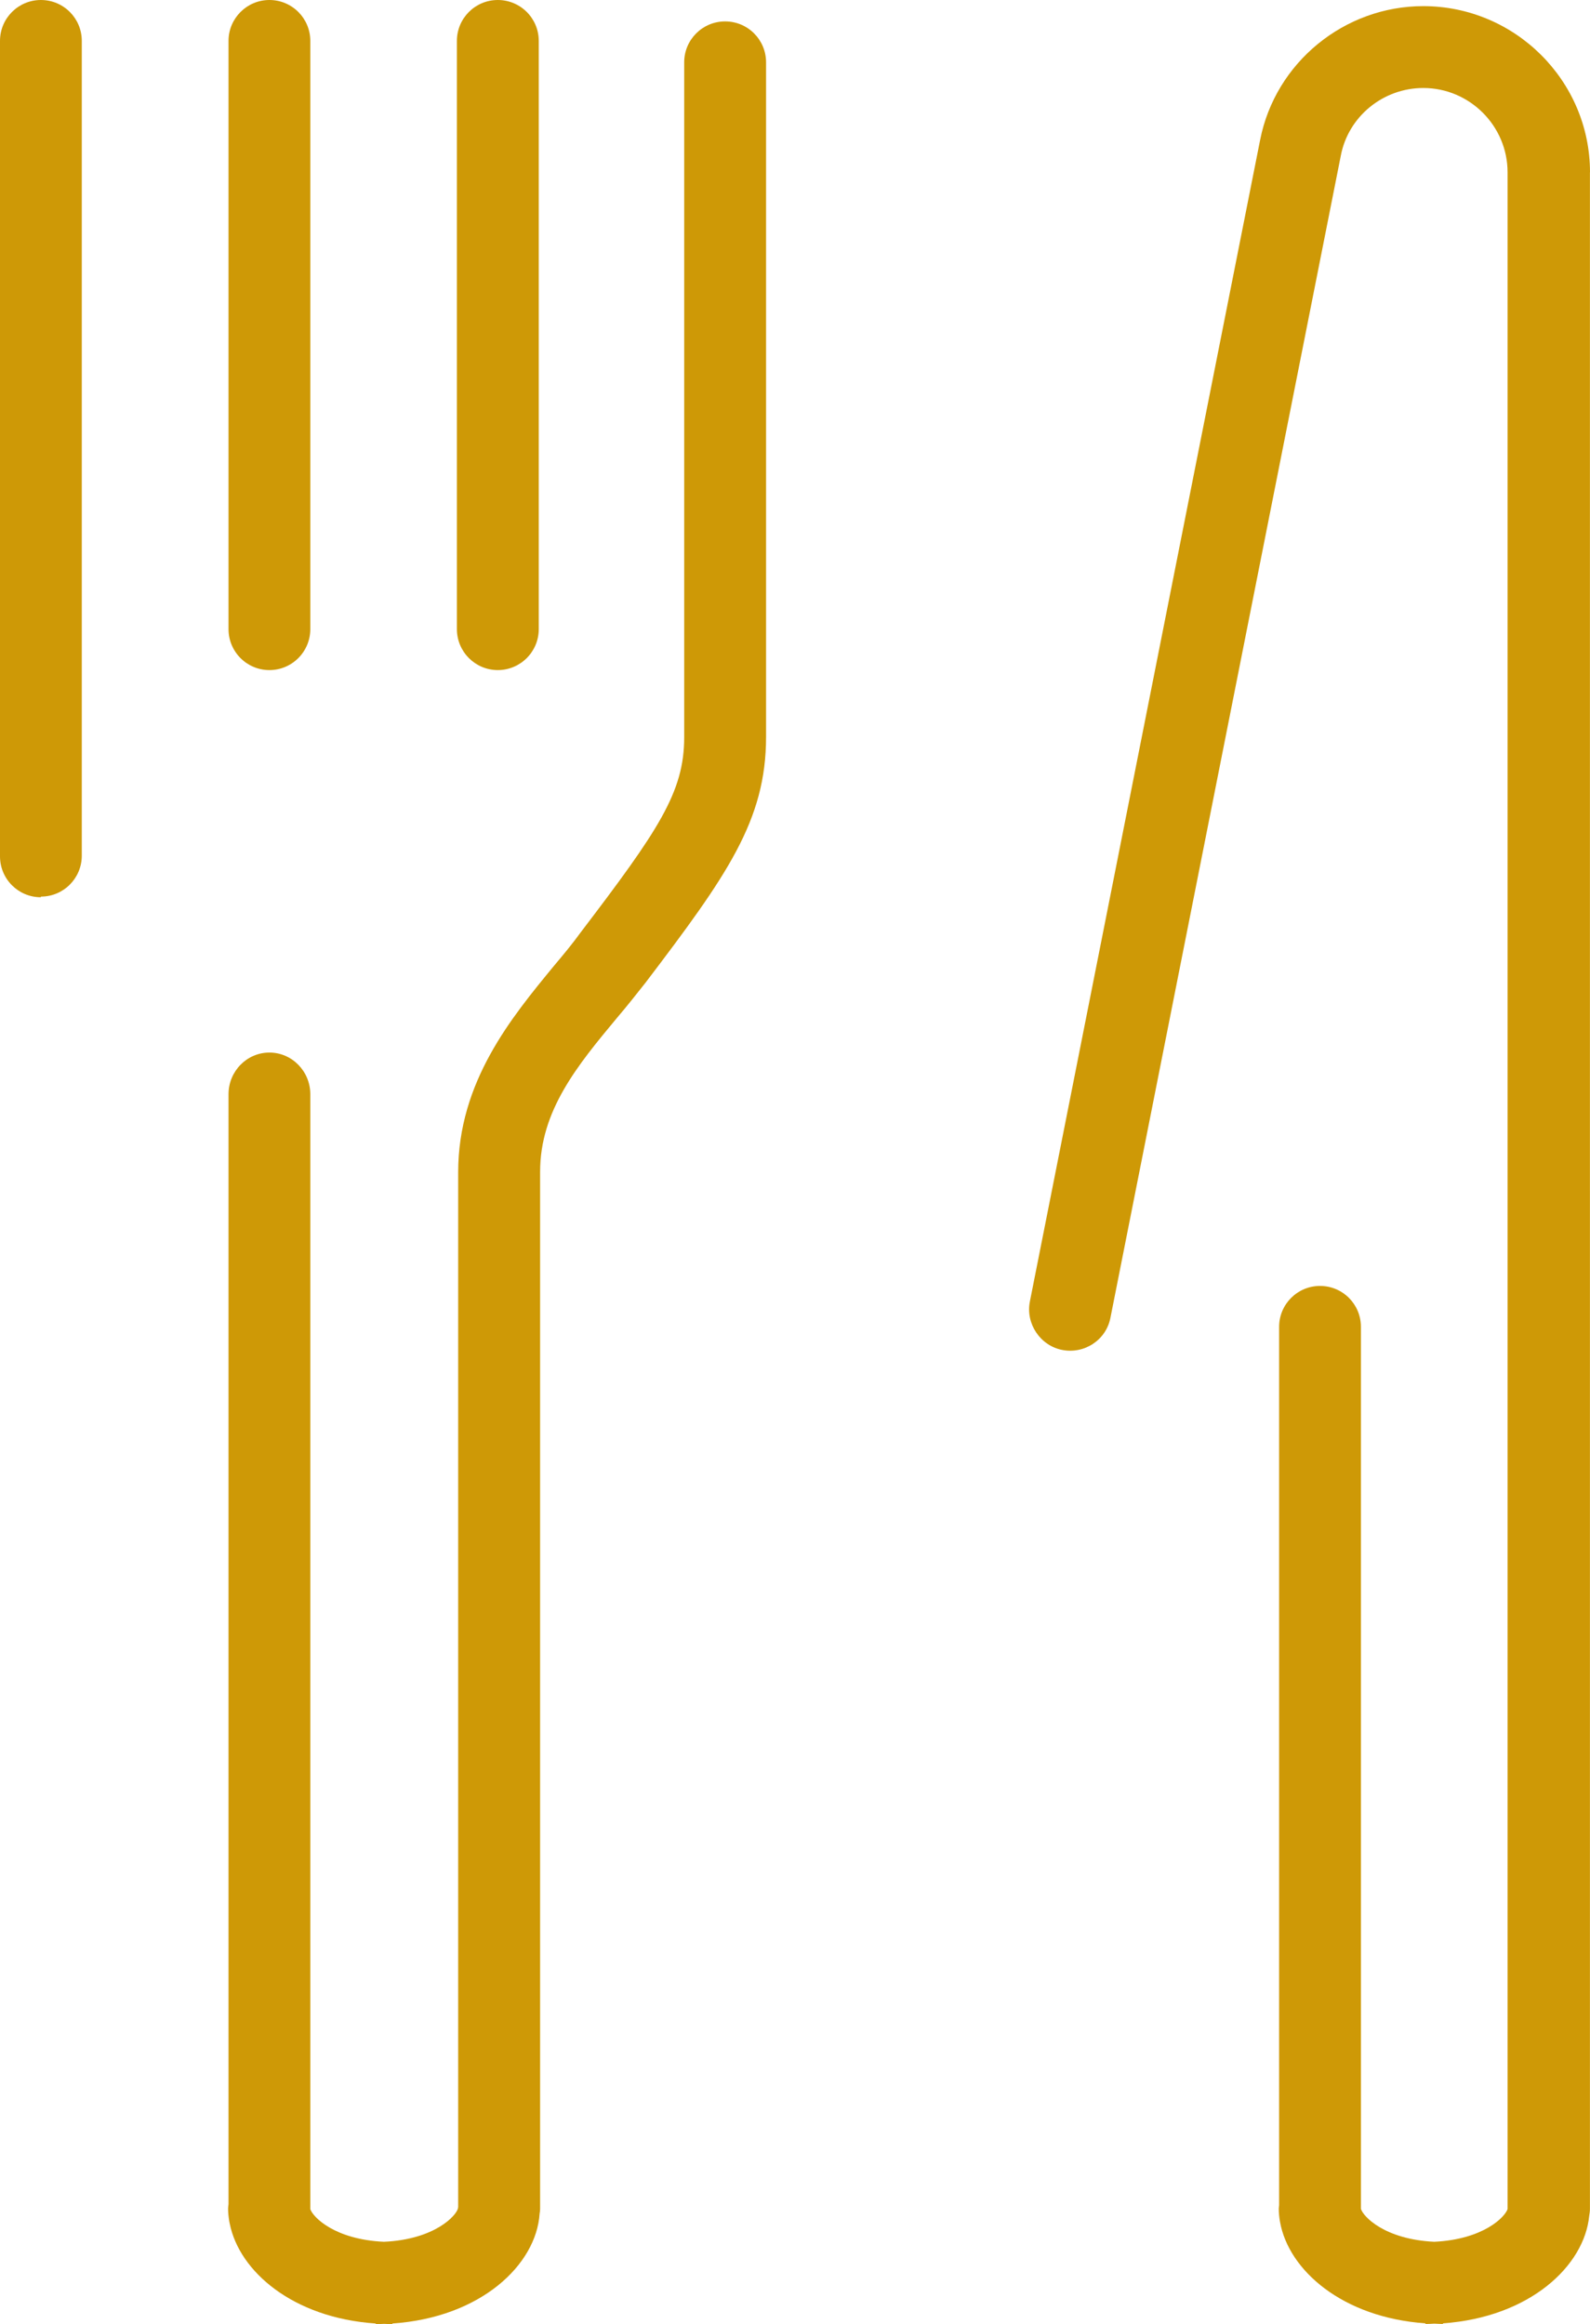
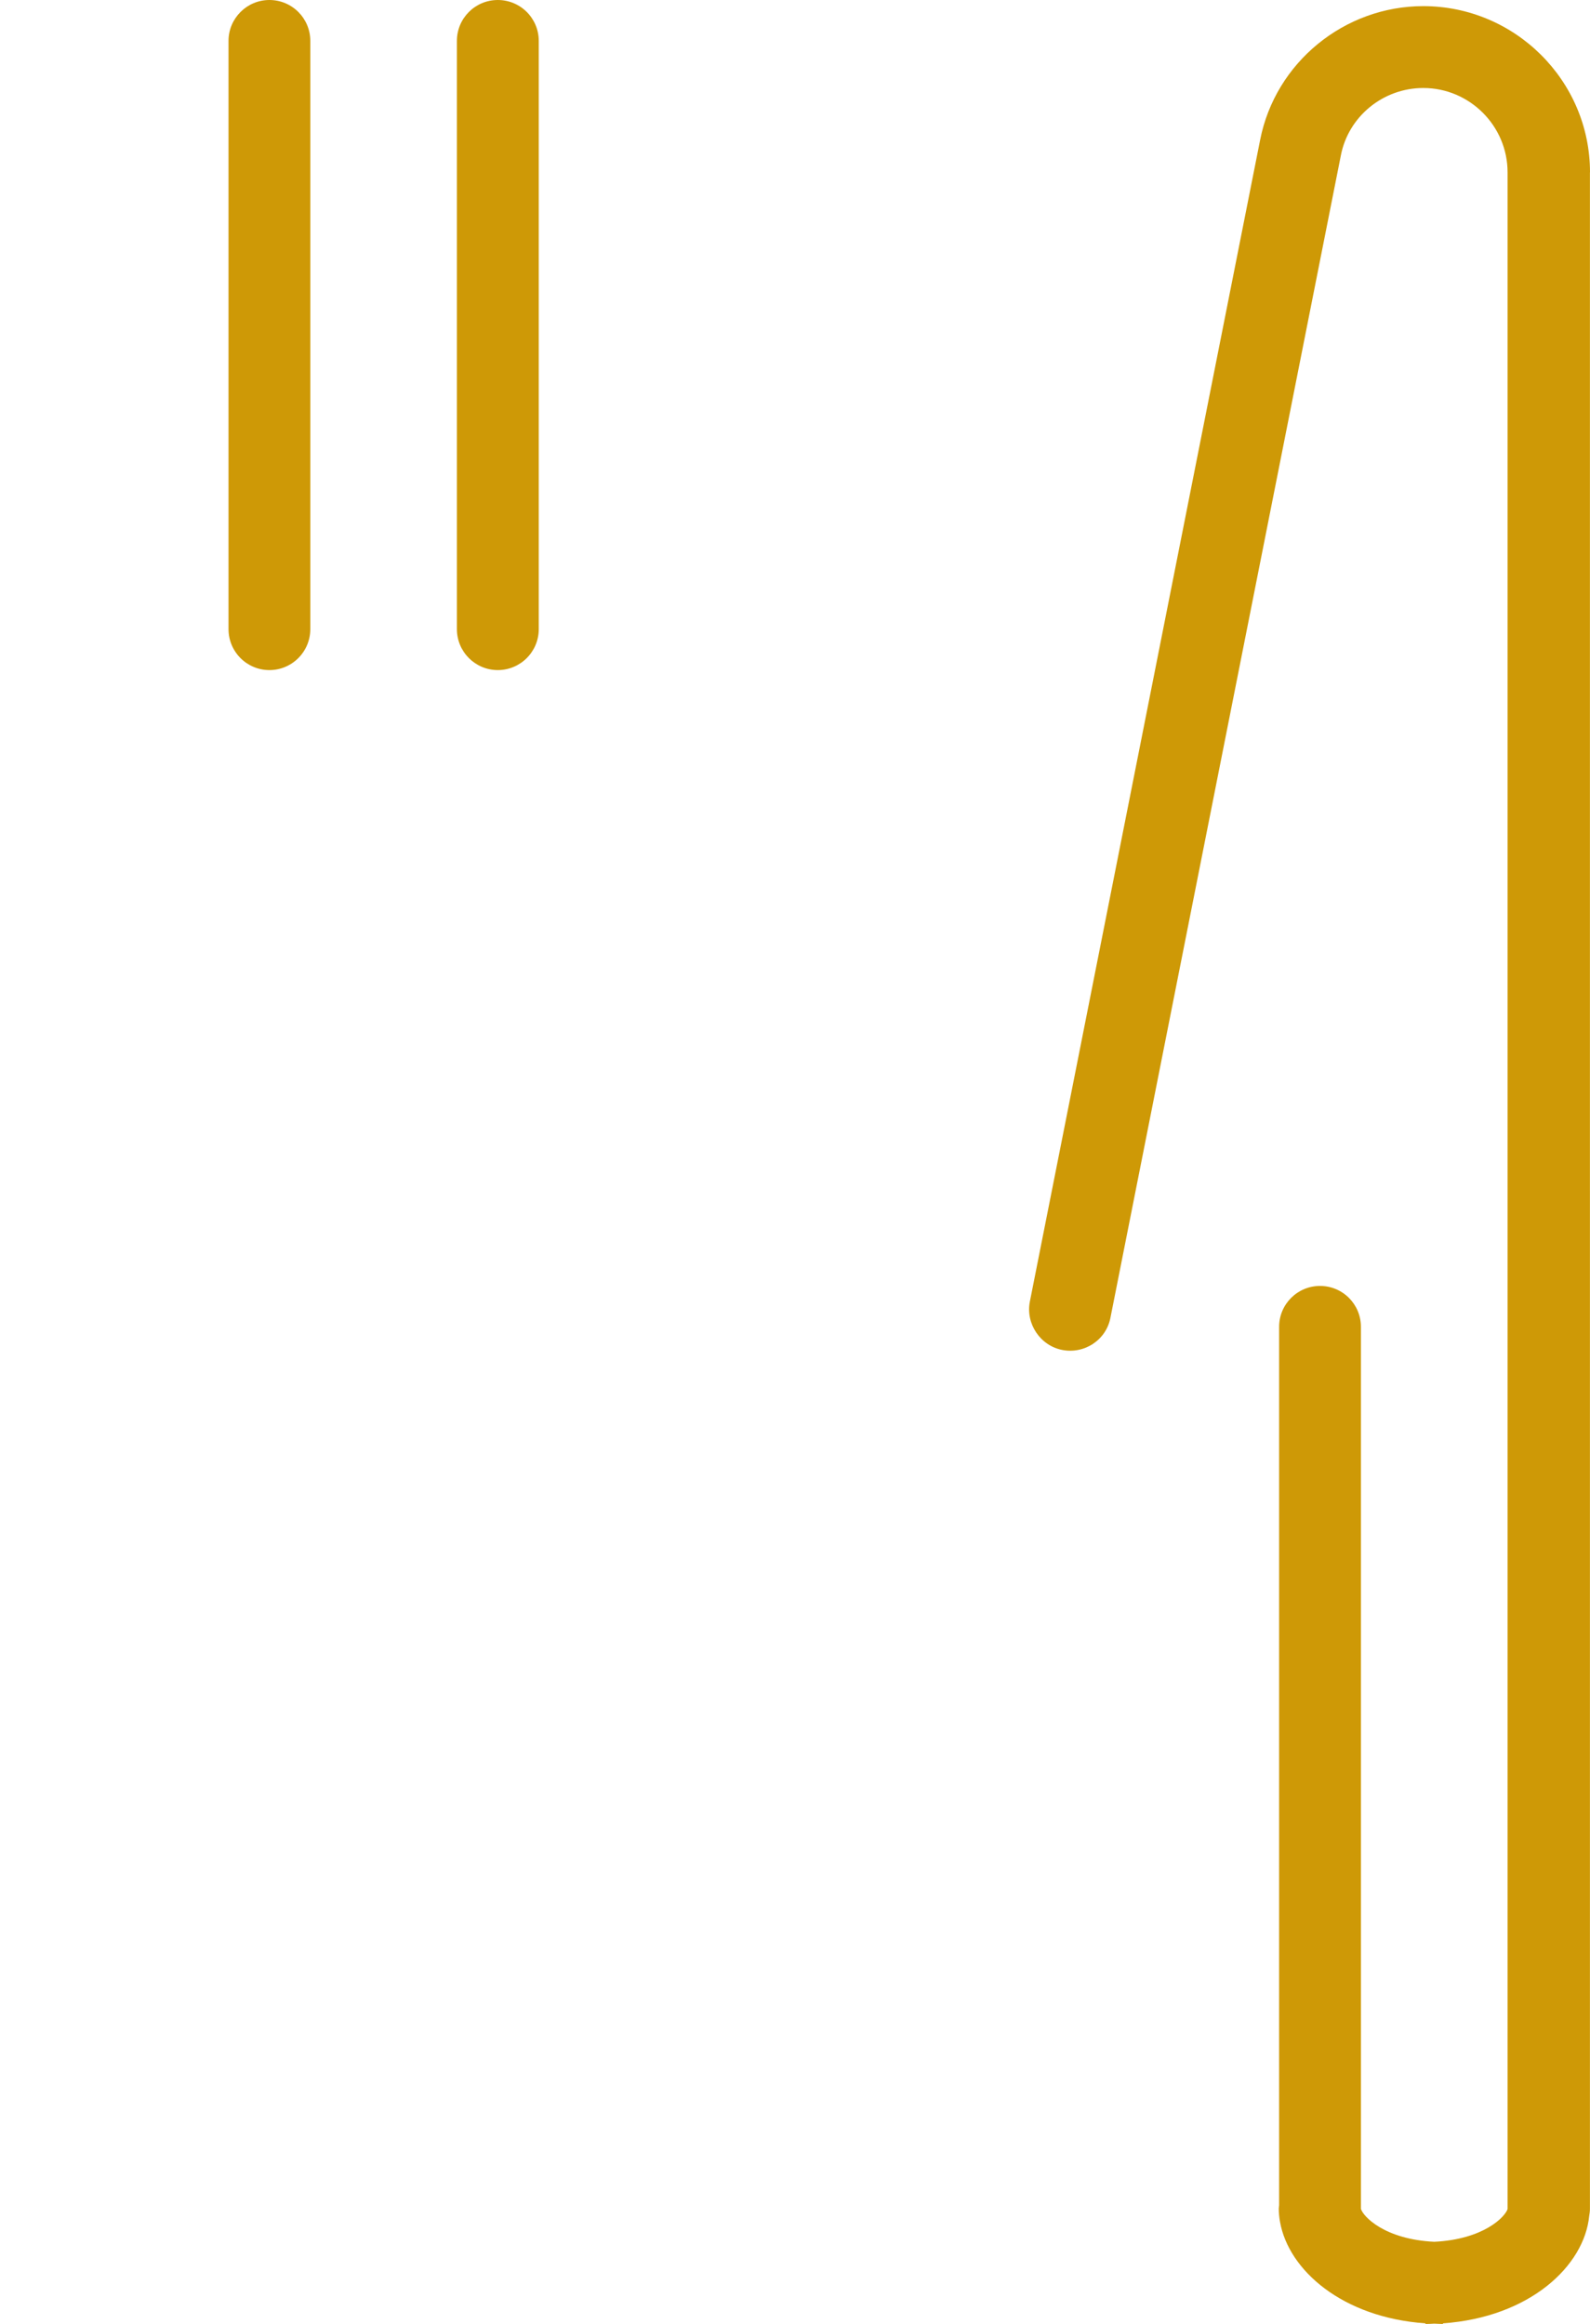
<svg xmlns="http://www.w3.org/2000/svg" id="_レイヤー_2" viewBox="0 0 222.79 325.64">
  <defs>
    <style>.cls-1{fill:#ce9906;}</style>
  </defs>
  <g id="_レイヤー_1-2">
-     <path class="cls-1" d="M5.73,0C2.56,0,0,2.57,0,5.73v114.26c0,3.17,2.56,5.73,5.73,5.73v-.09c3.17,0,5.73-2.57,5.73-5.74V5.73c0-3.17-2.56-5.73-5.73-5.73Z" />
    <path class="cls-1" d="M69.75,93.89c3.17,0,5.74-2.57,5.74-5.74V5.73c0-3.17-2.57-5.73-5.74-5.73s-5.73,2.57-5.73,5.73v82.42c0,3.17,2.57,5.74,5.73,5.74Z" />
    <path class="cls-1" d="M37.75,93.89c3.16,0,5.73-2.57,5.73-5.74V5.73c0-3.17-2.57-5.73-5.73-5.73s-5.73,2.57-5.73,5.73v82.42c0,3.17,2.56,5.74,5.73,5.74Z" />
    <path class="cls-1" d="M222.79,24.14c0-12.84-10.52-23.28-23.36-23.28-11.05,0-20.72,7.88-22.86,18.74l-32.27,162.79c-.6,3.08,1.46,6.16,4.54,6.76,3.09.6,6.16-1.37,6.76-4.54L187.87,21.83c1.03-5.48,5.91-9.5,11.56-9.5,6.5,0,11.81,5.31,11.81,11.81v285.38c-.35,1.11-3.36,4.25-10.27,4.59-6.97-.34-9.97-3.54-10.28-4.62v-123.58c0-3.17-2.56-5.73-5.73-5.73s-5.73,2.57-5.73,5.73v123.09c-.01.15-.05.3-.05.46,0,.57.06,1.14.15,1.72.01.06.02.11.03.16,1.2,6.74,8.71,13.38,20.38,14.2v.09c.42,0,.81-.03,1.22-.05.41.01.81.05,1.22.05v-.09c12.17-.86,19.81-8.04,20.5-15.06.05-.32.1-.64.1-.97V24.14Z" />
-     <path class="cls-1" d="M101.6,3c-3.17,0-5.73,2.57-5.73,5.73v94.58c0,7.7-3.6,13.01-14.55,27.39-1.11,1.54-2.39,3.08-3.69,4.62-5.98,7.28-13.43,16.26-13.43,28.93v144.95c0,.06-.02.12-.02.18-.16.98-3.17,4.4-10.38,4.73-6.92-.32-9.94-3.45-10.32-4.57v-156.22c0-3.22-2.57-5.84-5.73-5.84s-5.73,2.62-5.73,5.84v155.52c-.02.21-.06.42-.06.63,0,.59.07,1.17.16,1.76.02.11.04.23.07.34,1.33,6.68,8.84,13.21,20.45,13.99v.09c.4,0,.78-.03,1.17-.04.39.01.77.04,1.17.04v-.09c12.42-.84,20.16-8.25,20.63-15.39.03-.22.07-.43.07-.66v-145.33c0-8.56,5.22-14.89,10.78-21.57,1.46-1.71,2.74-3.34,4.02-4.96,11.38-14.98,16.86-22.68,16.86-34.41V8.73c0-3.17-2.57-5.73-5.73-5.73Z" />
  </g>
</svg>